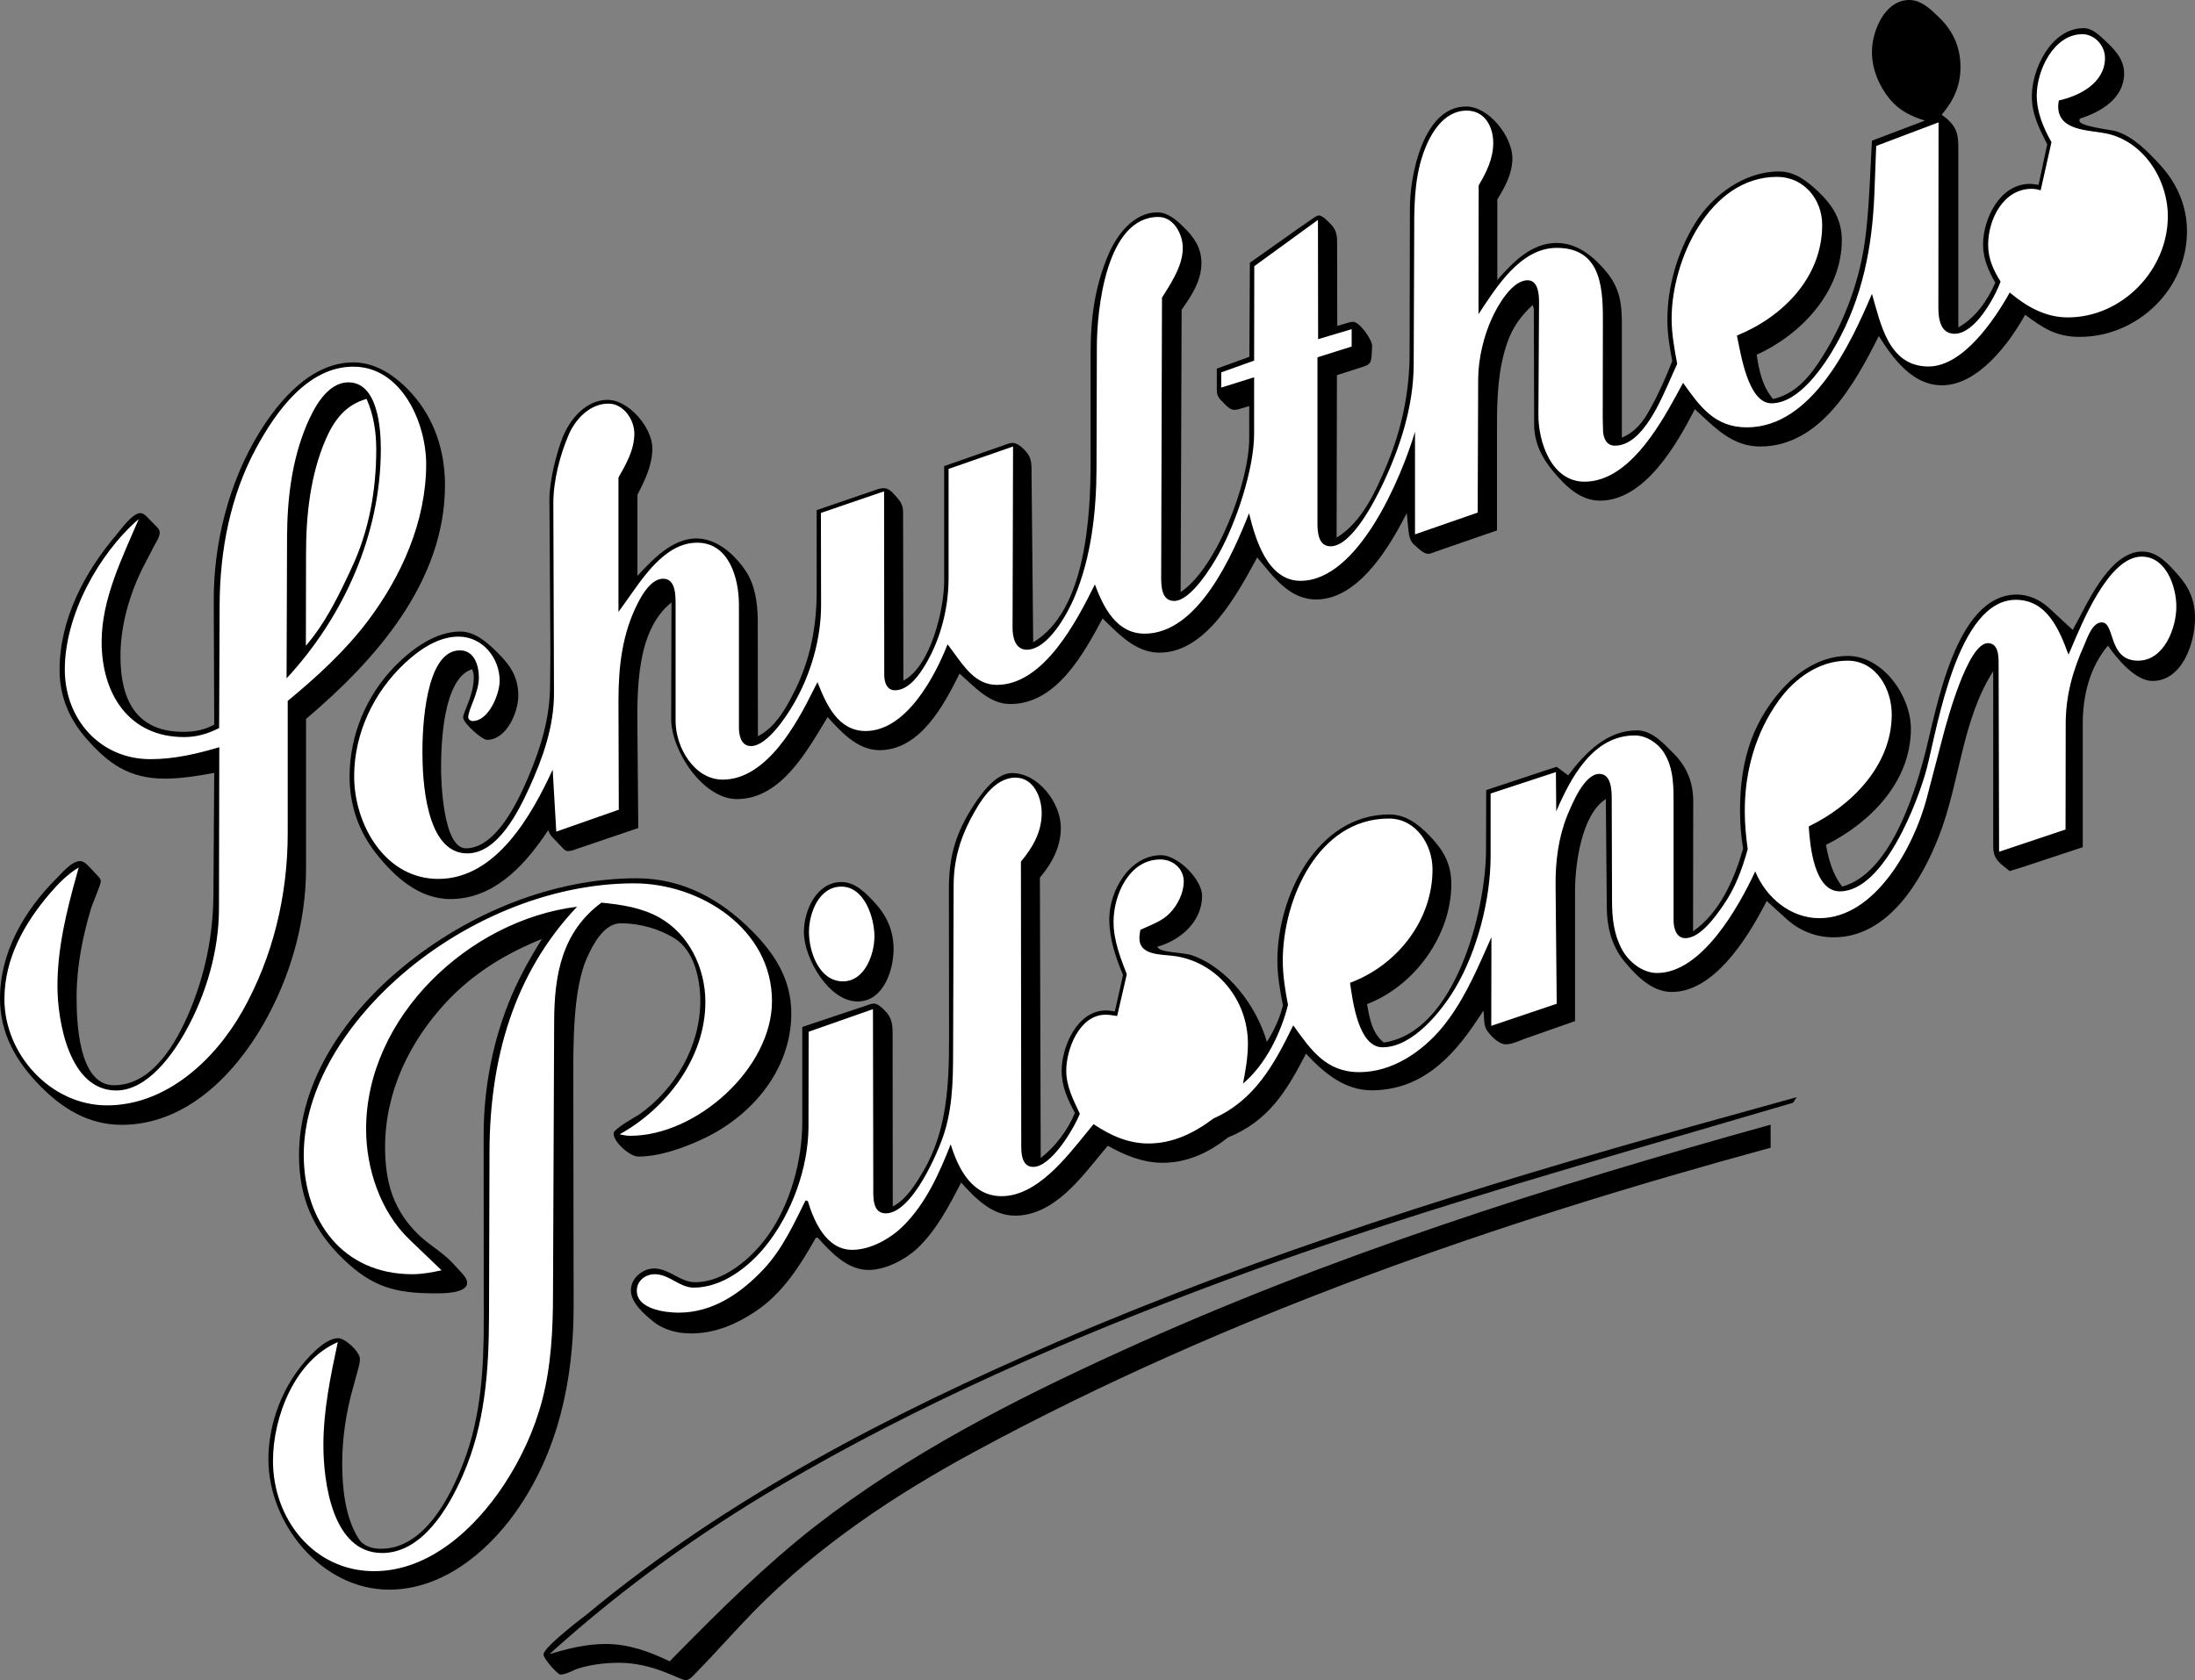
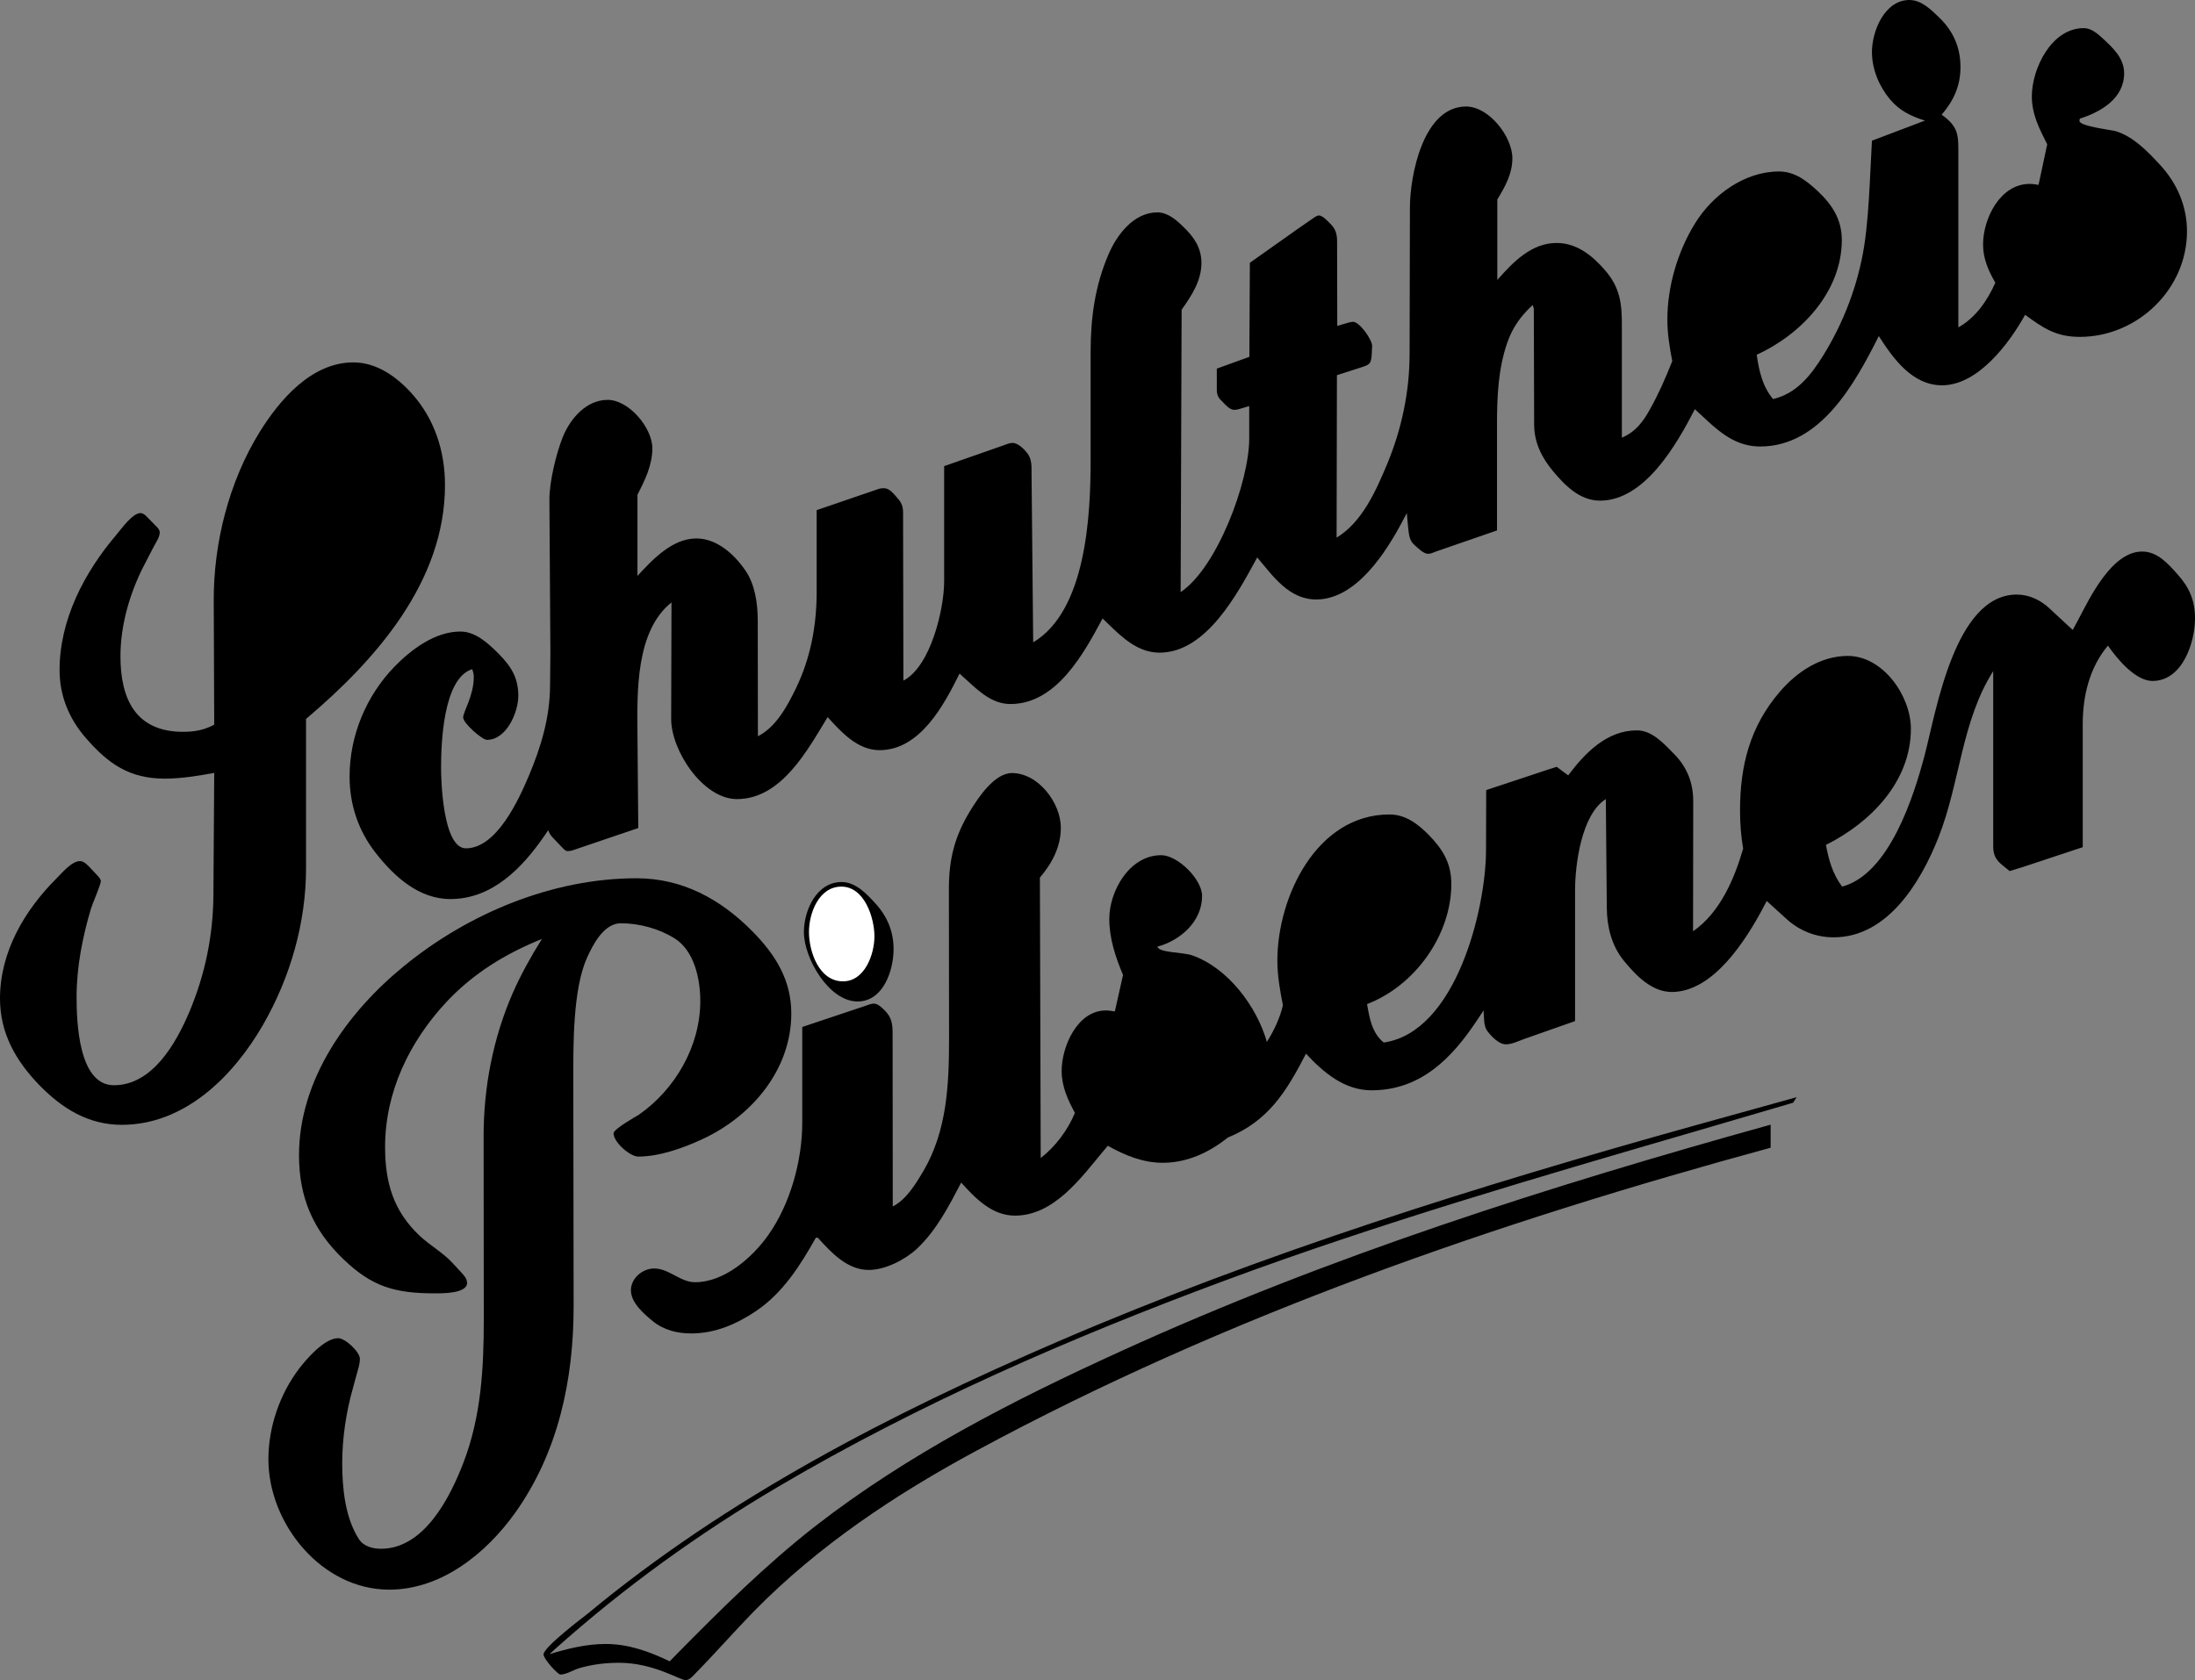
<svg xmlns="http://www.w3.org/2000/svg" width="1341.199" height="1026.902">
  <rect width="100%" height="100%" fill="#808080" stroke="none" />
  <path d="M130.898 472.402c-10 1.797-20 3.5-30.296 3.5-21.602 0-34.5-9.101-48.204-24.902-10.199-11.7-16-25.7-16-41.398C36.398 378.8 51.5 349.902 71 327c2.8-3.3 9.898-13.398 14.8-13.398 1.5 0 2.9 1.097 3.9 2.199l4.698 4.8c1.204 1.301 3.204 2.801 3.204 4.801 0 2.899-2.301 6.098-3.602 8.598l-5.8 11.2c-8.802 16.902-14.598 36.8-14.598 55.902 0 26.398 9.5 46.199 38.296 46.199 6.903 0 13-1.102 19-4.399l-.296-75.402c-.204-35.5 9.296-73 27.898-103.2 12.3-19.898 31.8-42.8 57.398-42.8 14.204 0 26.403 8.7 35.602 18.902 14 15.5 20.398 35.297 20.398 56.098 0 59-42.296 106.902-84.898 142.902V530.5c0 33.5-9.602 66.902-26.3 95.902-18.098 31.399-47.802 61.098-86.302 61.098-20.296 0-36.296-9.898-50.097-24C9.8 648.602 0 631.7 0 610.3c0-28.398 14.898-53.8 34.5-73.398 3.2-3.101 9.2-10.601 14.398-10.601 2.403 0 4.704 2.5 6.204 4.101l4.5 4.797c.796.903 2 2.102 2 3.403 0 2.097-5.403 14.5-6 16.699-5.204 17.5-8.801 35.699-8.801 54 0 15 1.097 54 22.8 54 23.7 0 38.098-26 46.098-44.801 9.602-22.8 14.5-46.598 14.7-71.2l.5-74.898m200.203 101.5c-22.301 9-41.801 20.899-58.403 38.598-22.597 24.3-37.398 55-37.398 88.5 0 22.102 5.199 39.2 21.097 54.3 6.102 5.7 14.301 10.4 19.801 16.302l4.903 5.3c1.796 2 4.296 4.297 4.296 7.2 0 6.597-15.398 6.398-19.398 6.398-24.602 0-38.5-3.898-56.102-20.8-18.5-17.7-27.199-37.7-27.199-63.598 0-46.2 29.5-87.403 64.102-115.602 39.3-32.2 90.8-53.7 142.097-53.7 28 0 51.301 12.7 70.602 32.2 14 14.102 24 29.7 24 50.402 0 34.297-24 62.7-54 76.7-11.602 5.398-26.3 10.8-39.5 10.8-5.102 0-15.102-8.8-15.102-14.203 0-2.699 14.102-10.5 15.5-11.398 22.301-15.602 37.5-42 37.5-69.5 0-13.301-3.597-30.801-15.898-38.399-9.398-5.8-21.398-9.101-32.602-9.101-10.398 0-17 12.898-20.699 21-8.8 19.601-8.398 54-8.398 75.101L350.5 798.5c0 44.8-9.398 89.2-35.7 126.102-17.8 24.898-45.1 47-77 47-41.198 0-73.8-40.2-73.8-79.7 0-19.601 6.898-39.703 18.7-55.3 4.5-5.903 15.5-18.7 23.902-18.7 4.398 0 13.296 8.399 13.296 12.598 0 2.2-.5 4.3-1.097 6.402l-3.102 11.297c-4.199 14.801-6.597 30.703-6.597 46.102 0 15 1.699 33 10 46.101 2.898 4.7 8.398 6.2 13.699 6.2 26.5 0 42.3-31.602 50.398-52.7 10.801-28.203 12.403-57.5 12.403-87.3l-.102-112.403c0-29.699 5.8-59.597 17.602-86.797 5.097-11.703 11.296-22.703 18-33.5" />
  <path d="m390 506.102-38.3 13c-1.5.597-3.2 1.097-4.802 1.097-1.296 0-1.898-.797-2.796-1.597l-6.204-6.5c-1.398-1.403-2.296-2.801-2.898-4.7l-2.398 3.5C319.102 530.5 300.8 549.5 275.199 549.5c-19.3 0-34.199-13.7-45.5-28-10.699-13.598-16.097-29.598-16.097-46.898 0-25.102 10.199-49.403 27.597-67.301C251.5 396.8 265.9 386 281.301 386c9.199 0 16.898 7.102 23 13.2 7.8 7.8 12.398 14.8 12.398 26.1 0 9.9-7.097 26.9-19.199 26.9-2.8 0-14.5-10.098-14.5-13.7 0-3.398 6.5-13.3 6.5-24.8 0-1.7-.398-3.098-1-4.7-17.8 5.602-19 45.602-19 60.5 0 6.3.898 49 15.2 49 18.8 0 32.3-29.898 38.3-44 7.602-18 13-35.898 13.102-55.5l.199-20.3-.602-93.098c-.097-11 4.2-28.7 8.301-38.801 4.602-11.102 14.3-22.399 27.3-22.399S398.603 261.5 398.603 274c0 10.3-4.5 19.402-9.102 28.402V352c9.2-10 21.3-22.898 36-22.898 12.5 0 23.2 9.699 29.898 19.5 5.903 8.5 7.5 19.898 7.602 30.097l.102 71.301C474.3 444.3 481 431.602 486.3 420.8c8.898-18.398 12.597-38 12.699-58.198V311.8l37.102-12.7c1.199-.5 2.597-.699 3.898-.699 3 0 4.898 2.2 6.8 4.2 3.098 3.5 5 5.597 5 10.398l.2 103c16.7-8.7 24.898-43.8 24.898-60.598v-70.5l36-12.601c1.704-.602 3.903-1.602 5.704-1.602 3.5 0 7.296 3.903 9.199 6.403 2.699 3.699 2.5 7.699 2.5 12l1 103.5c32.398-19.301 35.097-77.7 35.097-111.2V215.3c0-20.899 2.602-40.602 11-60 5.102-11.899 15.403-25.5 29.801-25.5 6.2 0 11.602 4.601 15.7 8.699 6.5 6.2 11.203 12.8 11.203 22.2 0 10.902-6 20-12.102 28.6l-.602 172.602c22.301-14.902 41.903-67.5 41.903-93.8v-19.903L757.199 250c-.898.3-1.898.5-3 .5-2.8 0-5.3-3-7.097-4.8-2.704-2.598-3.602-4.098-3.602-7.7v-12.7l19.898-7.198.301-57.5 29.403-20.801 8.5-5.899c1.199-.8 2.898-2.203 4.296-2.203 2.403 0 5.903 4 7.403 5.5 2.898 2.903 3.699 6.301 3.699 10.403l.102 51.597 6.796-2c1-.199 1.903-.5 2.903-.5 4 0 11.699 11.102 11.597 14.703l-.199 4.399c-.3 7.101-1.398 7.101-7.898 9.199l-13.403 4.3-.199 99.302c15.7-9.5 24.102-28.801 30.903-45 8.898-21.5 13.699-44.301 13.699-67.5l.199-89.2c0-19.101 7.898-61.8 34.3-61.8 14.098 0 28.302 18.5 28.302 31.597 0 9.403-4.403 17.403-9.204 25.203v49.2c9.5-10.801 20.801-22.602 36.204-22.602 12.199 0 21.597 7.5 29.296 16.3 9.704 11 10.704 21 10.602 35.2v67.5c8.3-3.5 12.898-9.598 17.2-17.398 5.3-9.403 9.6-19.301 13.6-29.403-1.6-8.297-3-16.699-3-25.297 0-20.203 6.2-41.5 16.802-58.703 10.699-17.5 30.296-31.898 51.398-31.898 9.7 0 16.898 5.699 23.7 12 8.8 8.3 14.698 17.3 14.698 29.898 0 31.5-24.699 57.703-52 70.102 1.403 9.8 3.5 19.398 10 27.101 14.403-3.402 23.102-14.5 30.602-26.601 12.5-20.102 21.2-43 25-66.5 2-12.899 2.8-26 3.5-39.102L1143.8 86l32.4-12.3c-8.4-2.598-15.5-6-21.302-12.9-6.699-8-11.097-18.5-11.097-29 0-12.698 7.699-31.8 22.898-31.8 7.301 0 13.102 5.8 18.102 10.602 8.597 8.3 13.097 18.199 13.097 30.398 0 11.5-4.199 20.602-11.5 29.102C1197.2 77.8 1196.602 83 1196.602 95.699v104.403c10.597-5.903 17.796-16.5 22.597-27.301-4.199-7.301-7.5-14.7-7.5-23.301 0-15.898 10.403-37.098 28.5-37.098 1.801 0 3.602.297 5.403.598l5.296-24.8c-4.796-9.5-9.398-18.298-9.398-29.298 0-16.8 11.898-41.703 31.7-41.703 4.402 0 8 3 11.1 5.801 6.5 6 13.598 12.3 13.598 21.8 0 15.4-14.199 23.602-27 27.7-.199.5-.296.902-.296 1.402 0 3.297 19.699 5.5 22.296 6.297 10.801 3.403 19.301 12.301 26.801 20.403 10.5 11.3 16.602 25.3 16.602 40.8 0 35.5-30.403 64.5-65.5 64.5-14.5 0-22.2-5.3-33.403-13.5-9.699 17.5-28.796 43.098-50.796 43.098-18.102 0-29.801-16.3-38.602-30.098-14.5 28.797-35.5 67.5-72.5 67.5-13.102 0-22.5-6.8-31.8-15.3l-8.098-7.5c-11 21.3-30.5 55.898-58 55.898-12.102 0-21.102-9-28.403-17.7-7-8.3-11.699-17.5-11.8-28.6l-.2-71.098-.699-2.2c-7.2 6.7-12.3 13.7-15.5 23-5.602 16-6.3 33.297-6.3 50V324.2l-37.302 12.903c-1.398.5-3.199 1.398-4.699 1.398-2.898 0-6-3.3-8.097-5.098-3-2.402-3.602-5.601-4-9.3L860 318.3l-.398-4.7-2.704 5.098c-10.097 19-28.296 47.703-52.699 47.703-16.597 0-26.398-14.3-36-25.703-11.8 21.602-30.898 58.203-59.699 58.203-13.102 0-22.8-9.203-31.602-17.8L673.7 378c-11.5 21.5-28.199 52.3-56.3 52.3-11.098 0-19.098-7.698-26.797-14.698l-4.301-3.903c-9.5 19.203-24.102 46.801-48.903 46.801-13.398 0-23.296-11-31.699-20.2-12.199 20-28.199 50.102-55.398 50.102-20.801 0-40.301-29.703-40.2-49.101l.2-71.102c-22 17.5-21 55-20.801 80.203l.5 57.7m707.799 164.5-2.198 3.398-58.704 17.2c-97.097 28.3-194.199 56.5-289.097 91.702-93.7 34.797-186.2 75-272.5 125.899-48.5 28.601-93.801 61.3-135.801 98.8l-3.7 3.399c11.2-3.398 22.5-6.2 34.302-6.2 14 0 26.597 4.602 39.097 10.602L413.5 1011c26.898-27.3 54.2-54.398 84.5-78.098C554.7 888.801 619.398 855.7 684.602 826c128-58.398 262-101 397.296-138.598V701.5C914.7 747 749.2 804.2 596.398 886.8c-49.296 26.602-96.199 57.802-135.597 97.9-12.2 12.5-23.7 25.702-35.903 38.1-1.398 1.5-3.597 4.102-5.898 4.102-3.7 0-19.7-10.601-40.7-10.601-8.3 0-16.8 1-24.698 3.398-3.204 1-7.704 3.801-11.204 3.801-1.597 0-10.296-9.598-10.296-12.3 0-4.5 25.199-23.5 26.597-24.598C444.4 915.402 544.301 864 646.301 820c126-54.3 257.5-95.398 389.597-132.2l61.903-17.198m-552.301 66.8c8.3-4.203 14.102-13.902 18.7-21.601 14.6-25 15.698-53.301 15.698-81.5l-.097-91.102c0-18.097 3.5-32 13-47.597 4.898-8 14.8-23.102 25.5-23.102 16.199 0 29.898 18.3 29.898 33.402 0 11.7-5.398 21.797-12.8 30.5l.5 171.399c9-7 16.5-17 20.902-27.602-4.403-8.097-8.102-16.199-8.102-25.699 0-14.7 9.5-36.898 27-36.898 1.801 0 3.602.3 5.5.597l5-22.297c-4.597-10.902-8.398-22.3-8.398-34.203 0-17.199 12.398-39 31.699-39 10.102 0 25 14.703 25 24.903 0 15.597-13.2 27.199-27.3 31 1 3.8 15.3 3.3 21.198 5.3 22 7.7 39.5 31.297 45.704 52.899 4.296-6.801 8-14.602 9.796-22.399-1.796-9-3.398-18.101-3.398-27.3 0-38.801 23.898-89.301 68.5-89.301 9.8 0 17.398 5.8 24 12.5 8.602 8.8 13.8 17.3 13.8 30 0 31.3-22.402 62.3-51.5 73.398 1.5 8.602 3 17.703 10.2 23.5 44.2-6.398 62.398-81.597 62.5-117.5l.102-36.797 38.597-12.8 3.2-1 1.101-.403c.3 0 .602.301.898.5l1.602 1.203 4.7 3.5c10.3-13.703 23.6-27.5 42-27.5 9.402 0 16.6 8.297 22.698 14.399 8 8.199 11.704 17.601 11.704 29l-.102 79.398c16.398-11.297 25.3-32.097 30.602-50.5-1.301-7.699-1.903-15.398-1.903-23.297 0-27.5 6.102-51.5 24.403-72.703C1098 410.602 1112.5 400.902 1129 400.902c21.7 0 38.602 24.598 38.602 44.5 0 32.297-24.602 57.399-51.903 71 1.7 9.2 4.102 17.899 9.903 25.5 28.796-7.703 43.796-55.203 50.398-80.3 7.102-27 18.398-98.2 56.3-98.2 7.5 0 14.4 3.297 19.802 8.297l11 10.203L1266.5 385l3.3-6.098c7.2-13.703 20.598-41.8 39.098-41.8 9.403 0 15.903 7.5 21.704 14 7.097 7.898 10.597 15.898 10.597 26.8 0 14.7-7.597 38.297-26 38.297-10.398 0-21.597-13.5-27.199-21.597-11.2 13.3-15.398 30.699-15.398 47.8v75.399l-36.204 12-8.398 2.601c-5.898-4.8-10.102-6.902-10.102-15.203v-107c-19.398 30.5-20.296 68.403-33.398 101.5-10.7 27.203-31 61.203-64.102 61.203-11 0-21.097-4.101-29.097-11.5l-9.903-9-1.898-1.703-2 3.801c-10.5 19.8-30.5 51.8-56 51.8-12.3 0-22-10.198-29.3-19.1-7.4-9.098-10.302-20.598-10.4-32.2l-.6-66.598c-14.9 9.399-18.802 40.098-18.802 55.899v79.8l-31 10.899c-3.597 1.3-7.5 3.3-11.296 3.3-4.204 0-8.801-4.8-11.204-8-2.597-3.398-2-8.698-2.398-12.698l-4.2 6.3c-15.402 23.2-34.5 42.5-64.3 42.5-16.5 0-29.398-10.902-40-22.402-12 23.2-22.898 41.102-47.8 51.3-11.5 9.2-24.9 15.4-39.802 15.4-12.097 0-23.199-4.598-33.5-10.4l-3.199 3.802c-13.5 16.3-30 38.898-53.5 38.898-14.097 0-24.097-10.5-32.898-20.2-7.5 14.4-15.102 29.2-27.102 40.5-7.3 6.7-19.3 12.9-29.398 12.9-13.102 0-23-10.7-31.102-19.7H498.5c-9.5 16.902-20.102 33.7-36.5 44.8-11.898 8-25 13.7-39.602 13.7-8.5 0-16.699-2-23.398-7.398-5.5-4.5-13.5-11.301-13.5-19 0-7.403 7.2-13.301 14.2-13.301 9.1 0 15.902 8.398 25 8.398 17.8 0 34.8-14.898 44.5-28.5 13.6-19 21-45.699 21-69.097v-58.403l39.1-13.097c1.5-.5 3.098-1.2 4.598-1.2 2.5 0 5 2.5 6.602 4.098 4.398 4.3 4.898 8.402 4.898 14.402l.102 105.5" />
  <path d="M491.2 569.7c0-13.2 7.698-30.598 23-30.598 8.698 0 15.3 7.199 20.8 13.199 7.2 7.898 11 17.101 11 27.8 0 12.899-6.2 32-22 32-17.602 0-32.8-26.5-32.8-42.402" />
-   <path fill="#fff" d="M84.8 317.2c-24.902 21.6-45.198 59.1-45.198 92 0 30.5 21.699 54.8 52.296 54.8 14.5 0 28.301-3.2 42.102-7.3l-.2 98.5c0 25.702-7.8 52.5-20.198 74.8C105.5 644.7 90 666.5 71 666.5c-28.7 0-35.898-42.398-35.898-63.8 0-23.2 5.5-45.598 11.699-67.798l1.3-4.703c-6.703 4-12.3 9.703-17.402 15.602-15.8 18.398-28 40.101-28 64.898 0 33.602 28.2 64.903 62.7 64.903 36.203 0 65.902-27.801 82.8-57.7 18.602-33 27.602-70.703 27.602-108.5v-81c17.8-14.703 34.898-30.3 48.898-48.8 20.7-27.403 35.7-61.102 35.7-95.903 0-25.297-15-59.597-44.5-59.597-28 0-47.5 27.8-59.399 49.8-15.7 29-22.102 62.297-22.3 95.2L133.897 445c-7 3.5-13.597 5.5-21.398 5.5-33.8 0-50.398-26.5-50.398-58.2 0-26.398 12.597-51.3 22.699-75.1m293.802 376.1c2.097.5 4.296.9 6.5.9 40.597 0 86.597-41.298 86.597-82.298 0-44.203-43.8-72-84.3-72-52.7 0-106.399 23.797-145.297 58.797-29.801 26.703-56.5 65.801-56.5 107.203 0 39.899 23.597 72.899 66.296 72.899 6.102 0 12-1.102 17.903-2.399l-19.602-18.8c-17.8-17-26.5-43.403-26.5-67.5 0-68.7 63.102-127.801 128.903-135.903-39.102 41.301-53.301 93.703-53.5 149.5l-.301 100.602c-.102 33.601-2.403 66.5-16.102 97.601C274.102 921.5 258.102 949.2 233.5 949.2c-30.5 0-35.898-43.597-35.898-66 0-21.199 4.398-42.297 8.796-62.898-26.296 11.3-39.597 45.699-39.597 72.601 0 35.399 24.8 67.399 61.8 67.399 33.7 0 61.598-26 79.2-52.602 10.5-15.898 18.8-33.797 23.597-52.297 5.403-20.902 6.5-43 6.5-64.5l.704-166.601c.097-28.5 4.699-54.7 28.898-72.602 12.2 1.203 24.5 3 35.398 9.102C421.2 571.1 431 591.902 431 612.402c0 34-23.5 64.899-52.398 80.899m-.5-198.399-.204-66.5c0-20.8 2.204-41.101 11.903-59.902 2.699-5.398 8.3-14.8 15.398-14.8 8 0 7.602 11.202 7.602 16.5v70.6c0 15.802 11.3 35.7 28.8 35.7 26.598 0 45.098-33.898 55.098-54.098l2.801-5.5c5.3 13.5 12.5 29.899 29.398 29.899 24.704 0 42.301-33.102 50.102-53l3.398 4.601c6.903 9.297 13.801 20.2 26.704 20.2 28.796 0 49-39.403 59.898-61.403 5.2 14 13.2 30.102 30.398 30.102C732.2 387.3 753.2 339 763.2 313.699 767 329.402 774.5 355 794.602 355c35.5 0 61.699-63.3 70-91.098v62.7l38.296-13.301.301-81.899c.102-12.203 3.403-26.101 8.5-37.101 3.403-7.5 12.2-23 21.7-23 6.5 0 7 8.699 7 13.398L940 253.402c-.102 16.598 7.898 41 28.2 41 26.1 0 44.902-32.5 55.698-52.101l4.5-8.301c10.301 14.402 19.204 27.2 39 27.2 39.602 0 63.301-50.598 76.403-81.598C1149.199 198 1153.898 224 1178.398 224c21.204 0 40.5-28.898 49.602-45.2 10.3 8.602 21.7 15.2 35.5 15.2 33.102 0 61.102-28.898 61.102-61.8 0-22.598-14.903-46.098-38-50.7-10.403-2.098-29-1.398-29-16.5 0-1.2.199-2.398.398-3.598 12.8-2.8 28.2-10.8 28.2-26 0-7.5-6.302-14.5-13.802-14.5-17.699 0-27.898 22.399-27.898 37.297 0 10.403 4 19.801 9 28.703l-6.602 29.399c-1.796-.5-3.597-.899-5.5-.899-17.296 0-26.597 18.7-26.597 34.2 0 8.5 3.199 15.5 7.597 22.5-3.597 9.8-15.597 31.898-28.097 31.898-8.602 0-9.903-9-9.903-15.8l.102-113.4-38.102 14.4-1.097 29.1c-1.301 32.602-7.2 63.5-23.403 92.302-7.199 12.8-22.5 35.898-39.5 35.898-14.398 0-18.796-30.7-21.097-41.398 28-11.403 52.097-35.5 52.097-67.602 0-15.7-11.199-29.398-27.597-29.398-41.301 0-64.403 51-64.403 86.597 0 9.301 1.704 18.5 3.403 27.703l-3.801 8.5c-5.7 12.598-17.102 41.5-34.2 41.5-5.3 0-7.1-4.601-7.3-9.203l-.2-8 .098-55.597C979.5 178.3 979.7 151.5 951.2 151.5c-22.199 0-37 24.2-47.8 40.5l.101-78.7c4.8-8.1 8.898-16.3 8.898-26 0-9.898-5.199-19.698-16.199-19.698-14.3 0-22.5 14.5-26.597 26.3-5.801 16.7-5.5 34.399-5.5 51.797L863.8 223c-.102 25.402-8.403 51-19.301 73.7-4.5 9.3-18.5 37.202-31.5 37.202-7.5 0-8-8.703-8-14.3v-101.2l20.898-6.601v-10.602l-20.5 6.102-.097-72.899-38.903 28.297-.097 57.703-20.102 7.2v9.3l20.102-6.3v34.3c0 21.899-11 54.598-21.602 73.598-4.097 7.402-17 28.8-27.3 28.8-7.7 0-7.899-9.1-7.899-14.8l.5-170.598 2.102-3.3c5-8.102 10.597-17.2 10.597-27.102 0-8.3-5.5-18.898-14.898-18.898-31.903 0-37.602 56.597-37.602 79.597L670 286.301c-.102 26.5-3.2 54.398-13.602 79-4.097 9.699-16.097 31.8-29 31.8-7 0-8.699-7.5-8.699-13.199l.301-111-39.398 13.7V353.3c0 18.101-4.704 36.898-13.903 52.5-3.8 6.398-10.3 16.101-18.898 16.101-5 0-6.5-5.101-6.5-9.3l-.102-112.301-38.597 13.199.097 56c.102 20.902-6.398 43.102-16.898 61-4.102 7.102-16 25.5-25.903 25.5-6.097 0-7.398-6.5-7.398-11.5v-75c0-15.8-5.898-37.8-25.5-37.8-20.5 0-34.3 23.202-44.7 37.6l-3.402 4.7v-82.098c4.704-8.3 9.704-17 9.704-26.902 0-8.5-6.602-18.3-15.801-18.3-11.301 0-20.102 9.3-24.301 19-5.398 12.5-9.398 28.202-9.398 41.8l.398 116.3c0 20.302-6.8 39.5-15.102 57.7-6.597 14.402-19.199 40.102-37.898 40.102-25.602 0-27.398-45.5-27.398-62.403 0-13.5 1.597-61.699 22.898-61.699 8.8 0 11.602 9.2 11.602 16.602 0 9.398-6.5 19.5-6.5 24.3 0 1.297 1.398 2.297 2.699 2.297 9.898 0 16.5-16.597 16.5-24.597 0-14-10.5-27-25.102-27-12.5 0-24 8-32.8 16.199-19.098 17.8-31 43-31 69.199 0 29.3 18.8 62.7 51.402 62.7 35.3 0 57-38.798 69.898-66.798l2.2 37.899 38.203-13.399M492.2 733.7l1.402.402c3.796 12.597 11.398 29.8 27.097 29.8 11.403 0 23.602-7 31.403-14.8 13.796-13.903 21.699-31.7 28.796-49.7 4.602 15 13.102 31.7 31.102 31.7 21.398 0 39.3-23.301 51.602-38.403l4.597-5.597c10.2 6.8 21 11.8 33.5 11.8 15.102 0 28.102-6.5 39.801-15.3 25.102-11.102 37.2-33.2 48.7-56.903 10.8 15 20 28.602 40.402 28.602 20.097 0 38.296-12.399 50.699-27.399 11.8-14.402 19.3-31 26.8-47.902l3.2-7.2-.102 54.2 40-13.5-.699-72.5c-.102-14.598 1.7-29.098 7.2-42.7 2.8-6.698 10.3-25.3 19.5-25.3 7.6 0 7.6 10.602 7.6 15.902l.2 61.899c0 10.199 1.102 20.3 6 29.398 4.102 7.602 12.5 14.5 21.5 14.5 27.3 0 49.8-40.199 60-62.097 6.5 15.898 21.5 28.597 39.2 28.597 34.402 0 57.902-44.297 65.5-73l10.198-39c2-7.5 14.903-56.097 27.204-56.097 6.097 0 6.597 7 6.597 11.597l.301 115.903L1262.102 507l.098-64.7c0-17.1 4.3-32.398 11.3-48 1.801-4.1 4.899-13.898 10.7-13.898 8.402 0 3.601 23.399 22.199 23.399 15.902 0 23.402-19.899 23.402-33 0-12.2-6.199-30.602-21.199-30.602-20.3 0-36.602 41.102-43.203 56.5l-1.5 3.403c-5.598-15.2-13.098-33.5-32.2-33.5-35.597 0-47.8 77.398-54.3 102.699-5.2 20-26.2 75.5-53.2 75.5-15.8 0-18.3-28.301-19-39.7 26.301-12.699 50.7-37.402 50.7-68.402 0-15.797-9.598-32.898-27-32.898-17.297 0-32.2 10.699-42 24.3-14.2 19.7-20.797 43.2-20.797 67.5 0 7.801.7 15.598 1.797 23.399-3.399 12.3-7.7 23.902-15 34.402-4.598 6.7-14 20-23.098 20-5.699 0-7.199-6.3-7.199-10.902v-69.8c0-11.2.297-22.9-5.902-32.7-3.7-5.898-10.801-10.5-17.801-10.5-25.7 0-39.297 26.2-48 46.402l-.2-24L910.802 485v38.2c0 26.5-8.199 58.202-21.699 80.902-8.402 14.097-25.902 36-44.3 36-14.903 0-18.302-28.602-19.903-39.403 28.601-10.597 50.402-38 50.402-69.297 0-15.203-10.101-31.101-26.699-31.101-43.402 0-64.8 49.699-64.8 86.898 0 9.102 1.5 18.102 3.198 27-4.398 17.301-13.601 36.403-27.5 48.102 1.602-8.102 3-16.2 3-24.5 0-26.7-19.101-50.399-45.898-53.602-7.203-.898-20.402-.297-20.402-10.699 0-1.7.3-3.5.601-5.2 6.2-2.898 13.301-5.198 18.098-10.3 4.703-4.898 8.402-12.3 8.402-19.2 0-8-6.699-13.5-14.3-13.5-19.102 0-28.602 21.7-28.602 38.102 0 11.297 4.101 21.7 8.101 32.098l-5.898 25.5c-2.402-.398-4.703-.8-7.102-.8-15.898 0-24 21-24 34.202 0 9.5 4.301 17.899 8.301 26.297-3.601 9.102-17.402 32.5-28.5 32.5-6.699 0-7.3-7.597-7.3-12.699l-.2-173.898C631 518 636.5 508.602 636.5 497c0-9.5-4.8-21.7-16-21.7-13.3 0-22 15-27.398 25.2-6.704 12.7-10.301 25.7-10.403 40.102l-.3 93.898c-.098 19.5.5 38.902-5.297 57.602-3.5 11.398-19.704 49.5-35.903 49.5-8.3 0-7.597-10.301-7.597-16.102l-.204-108.7-39.296 13.802-.102 58.097c-.102 25.301-10.3 53.102-26.102 72.801-10.398 12.902-26.597 25.5-44 25.5-8.699 0-15-8.2-23.796-8.2-5.801 0-11 4-11 10.102 0 11.297 17.597 13.399 25.5 13.399 21 0 38.199-11.899 52.097-26.7 11.2-12 18.301-27.3 25.5-41.902" />
  <path fill="#fff" d="M515.102 599.8c13.296 0 19.199-16.5 19.199-27.5 0-11.198-6-30.398-20.2-30.398-13.8 0-19.8 16.297-19.8 27.7 0 12 6.097 30.199 20.8 30.199" />
-   <path d="m175.102 414.602.296-86.5c.102-23.102 2.903-46.801 11.903-68.2 4.3-10.203 12.5-26.203 25.597-26.203C231 233.7 232.7 262.301 232.7 274.5c0 51.8-22.597 102.402-57.597 140.102" />
-   <path fill="#fff" d="M186.898 394.7c12.204-14.2 20.301-31.098 28.102-47.9 10.5-22.398 14.898-47.3 14.898-72 0-10.898-1.597-21.1-5.898-31-12.8 3.602-19.8 12.802-25 24.802-9.3 21.5-12 46.097-12 69.3l-.102 56.797" />
+   <path d="m175.102 414.602.296-86.5C231 233.7 232.7 262.301 232.7 274.5c0 51.8-22.597 102.402-57.597 140.102" />
</svg>